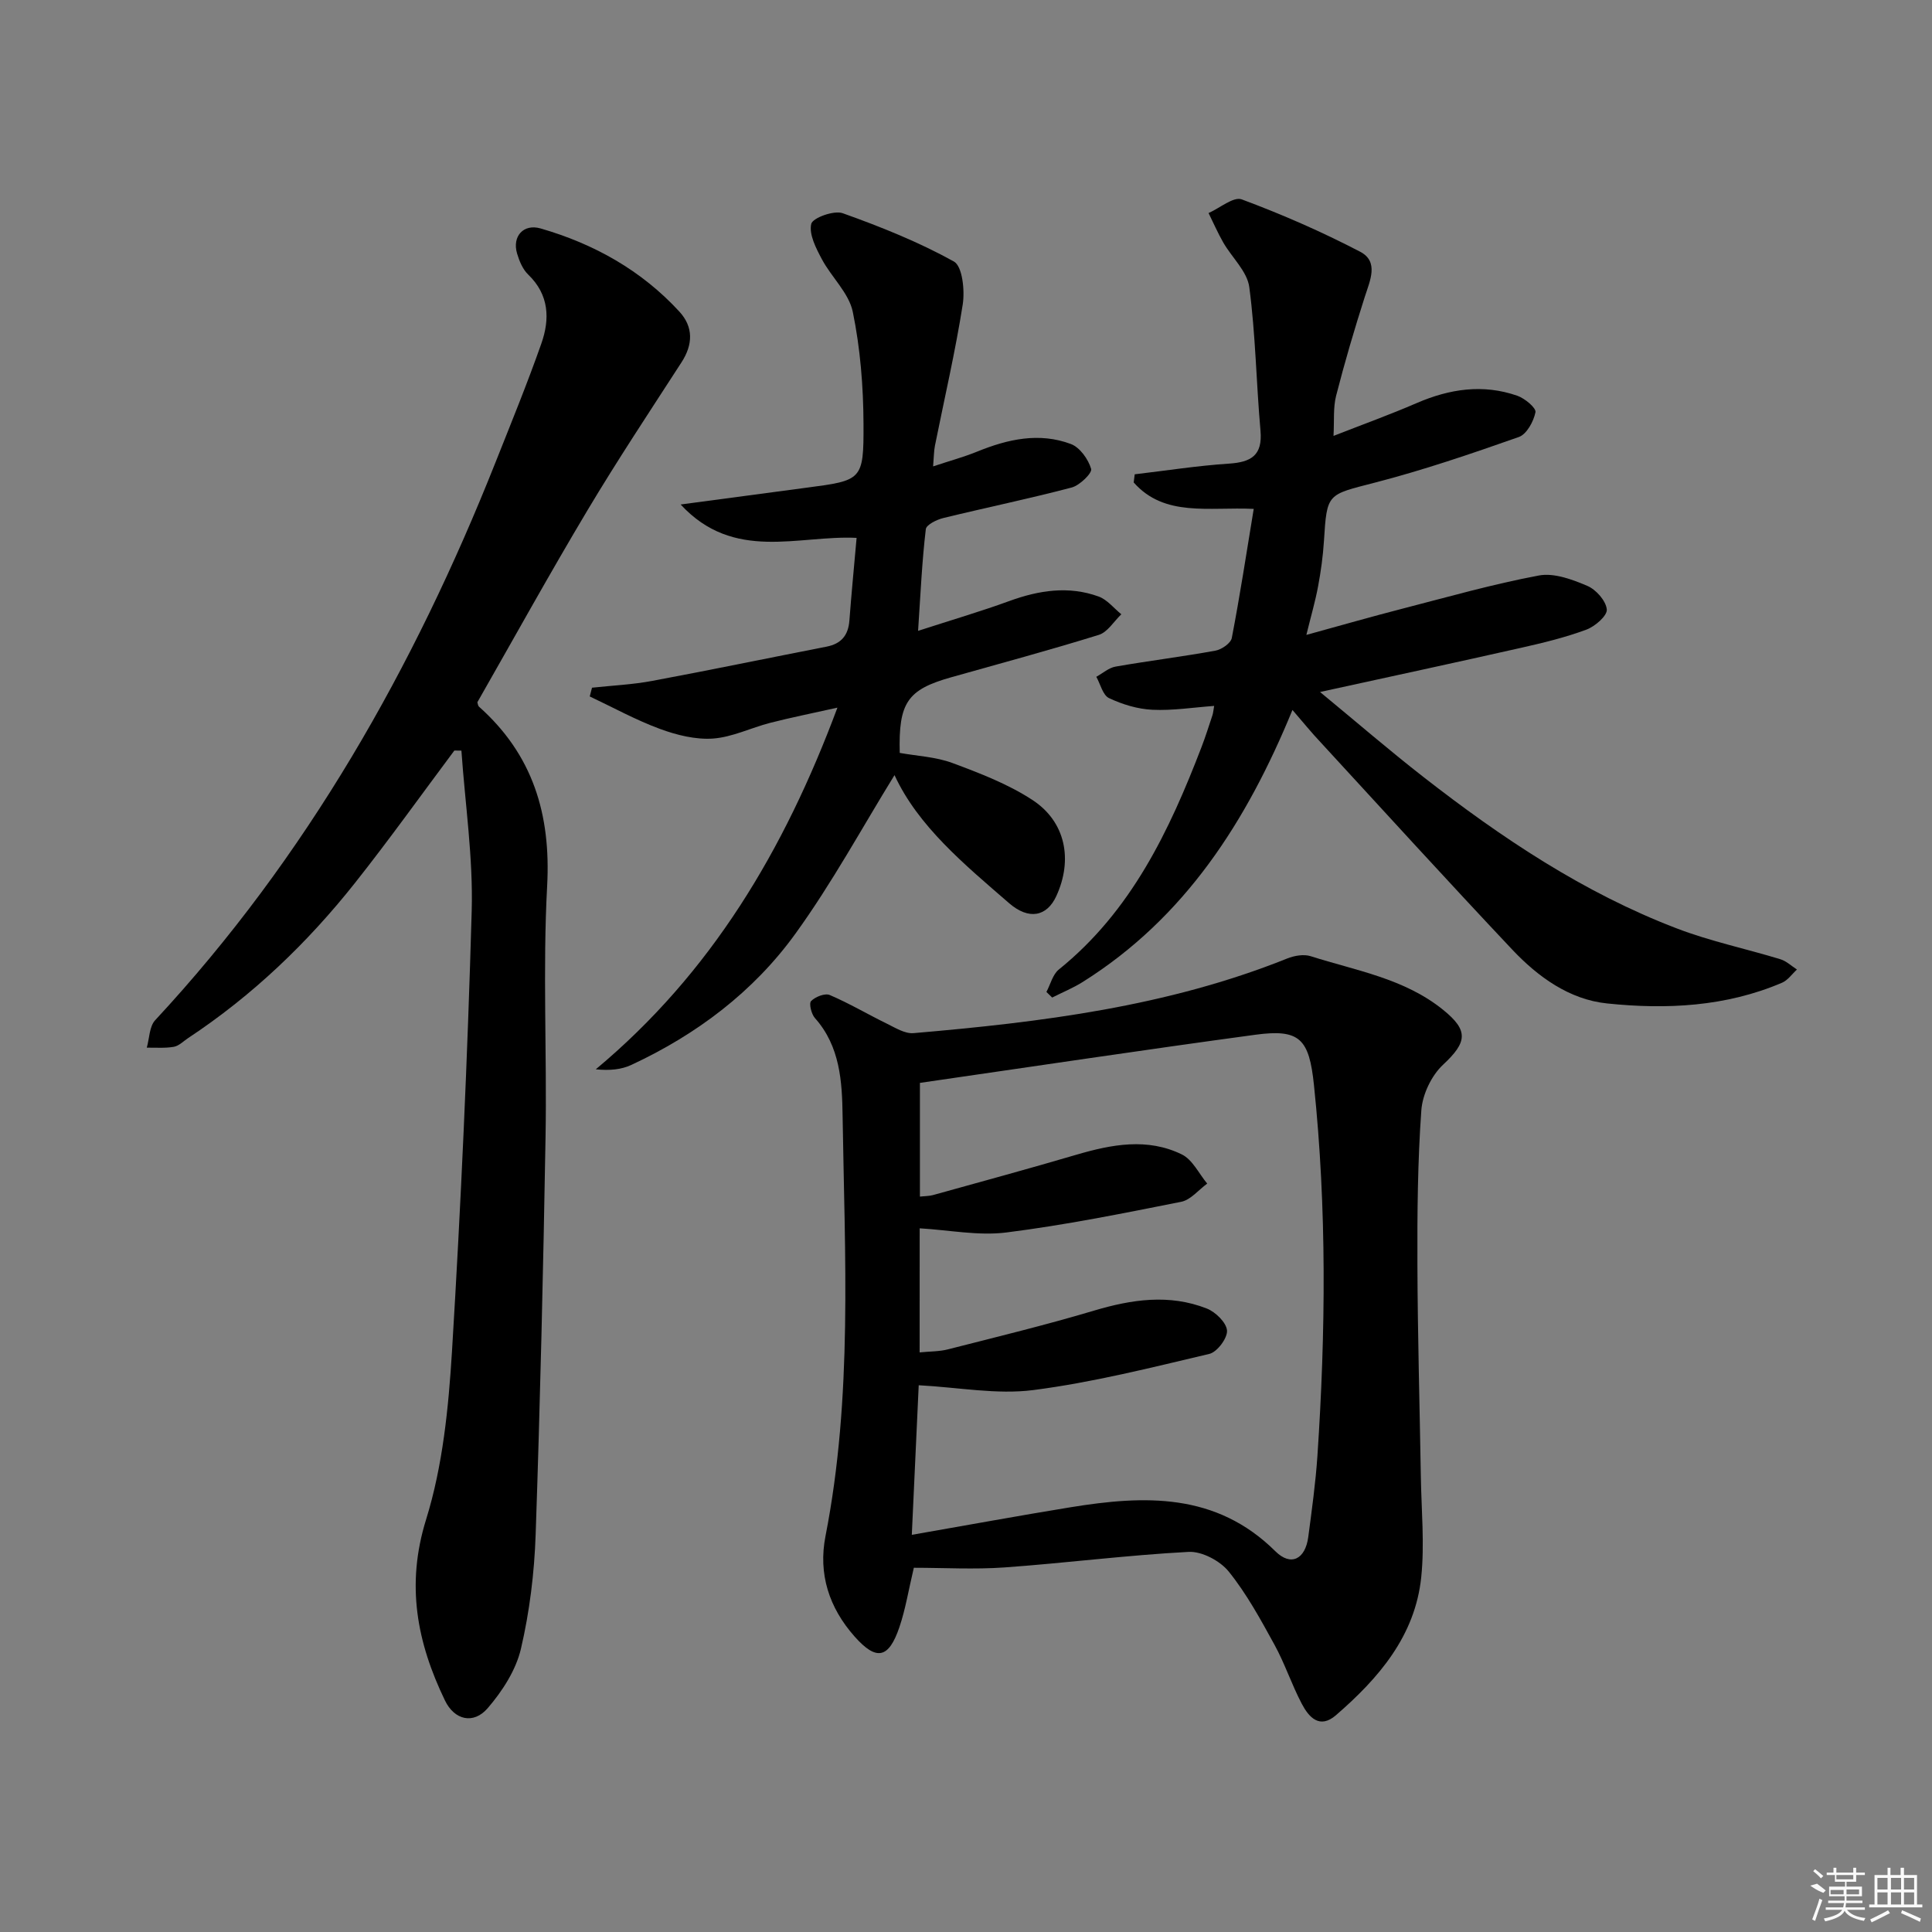
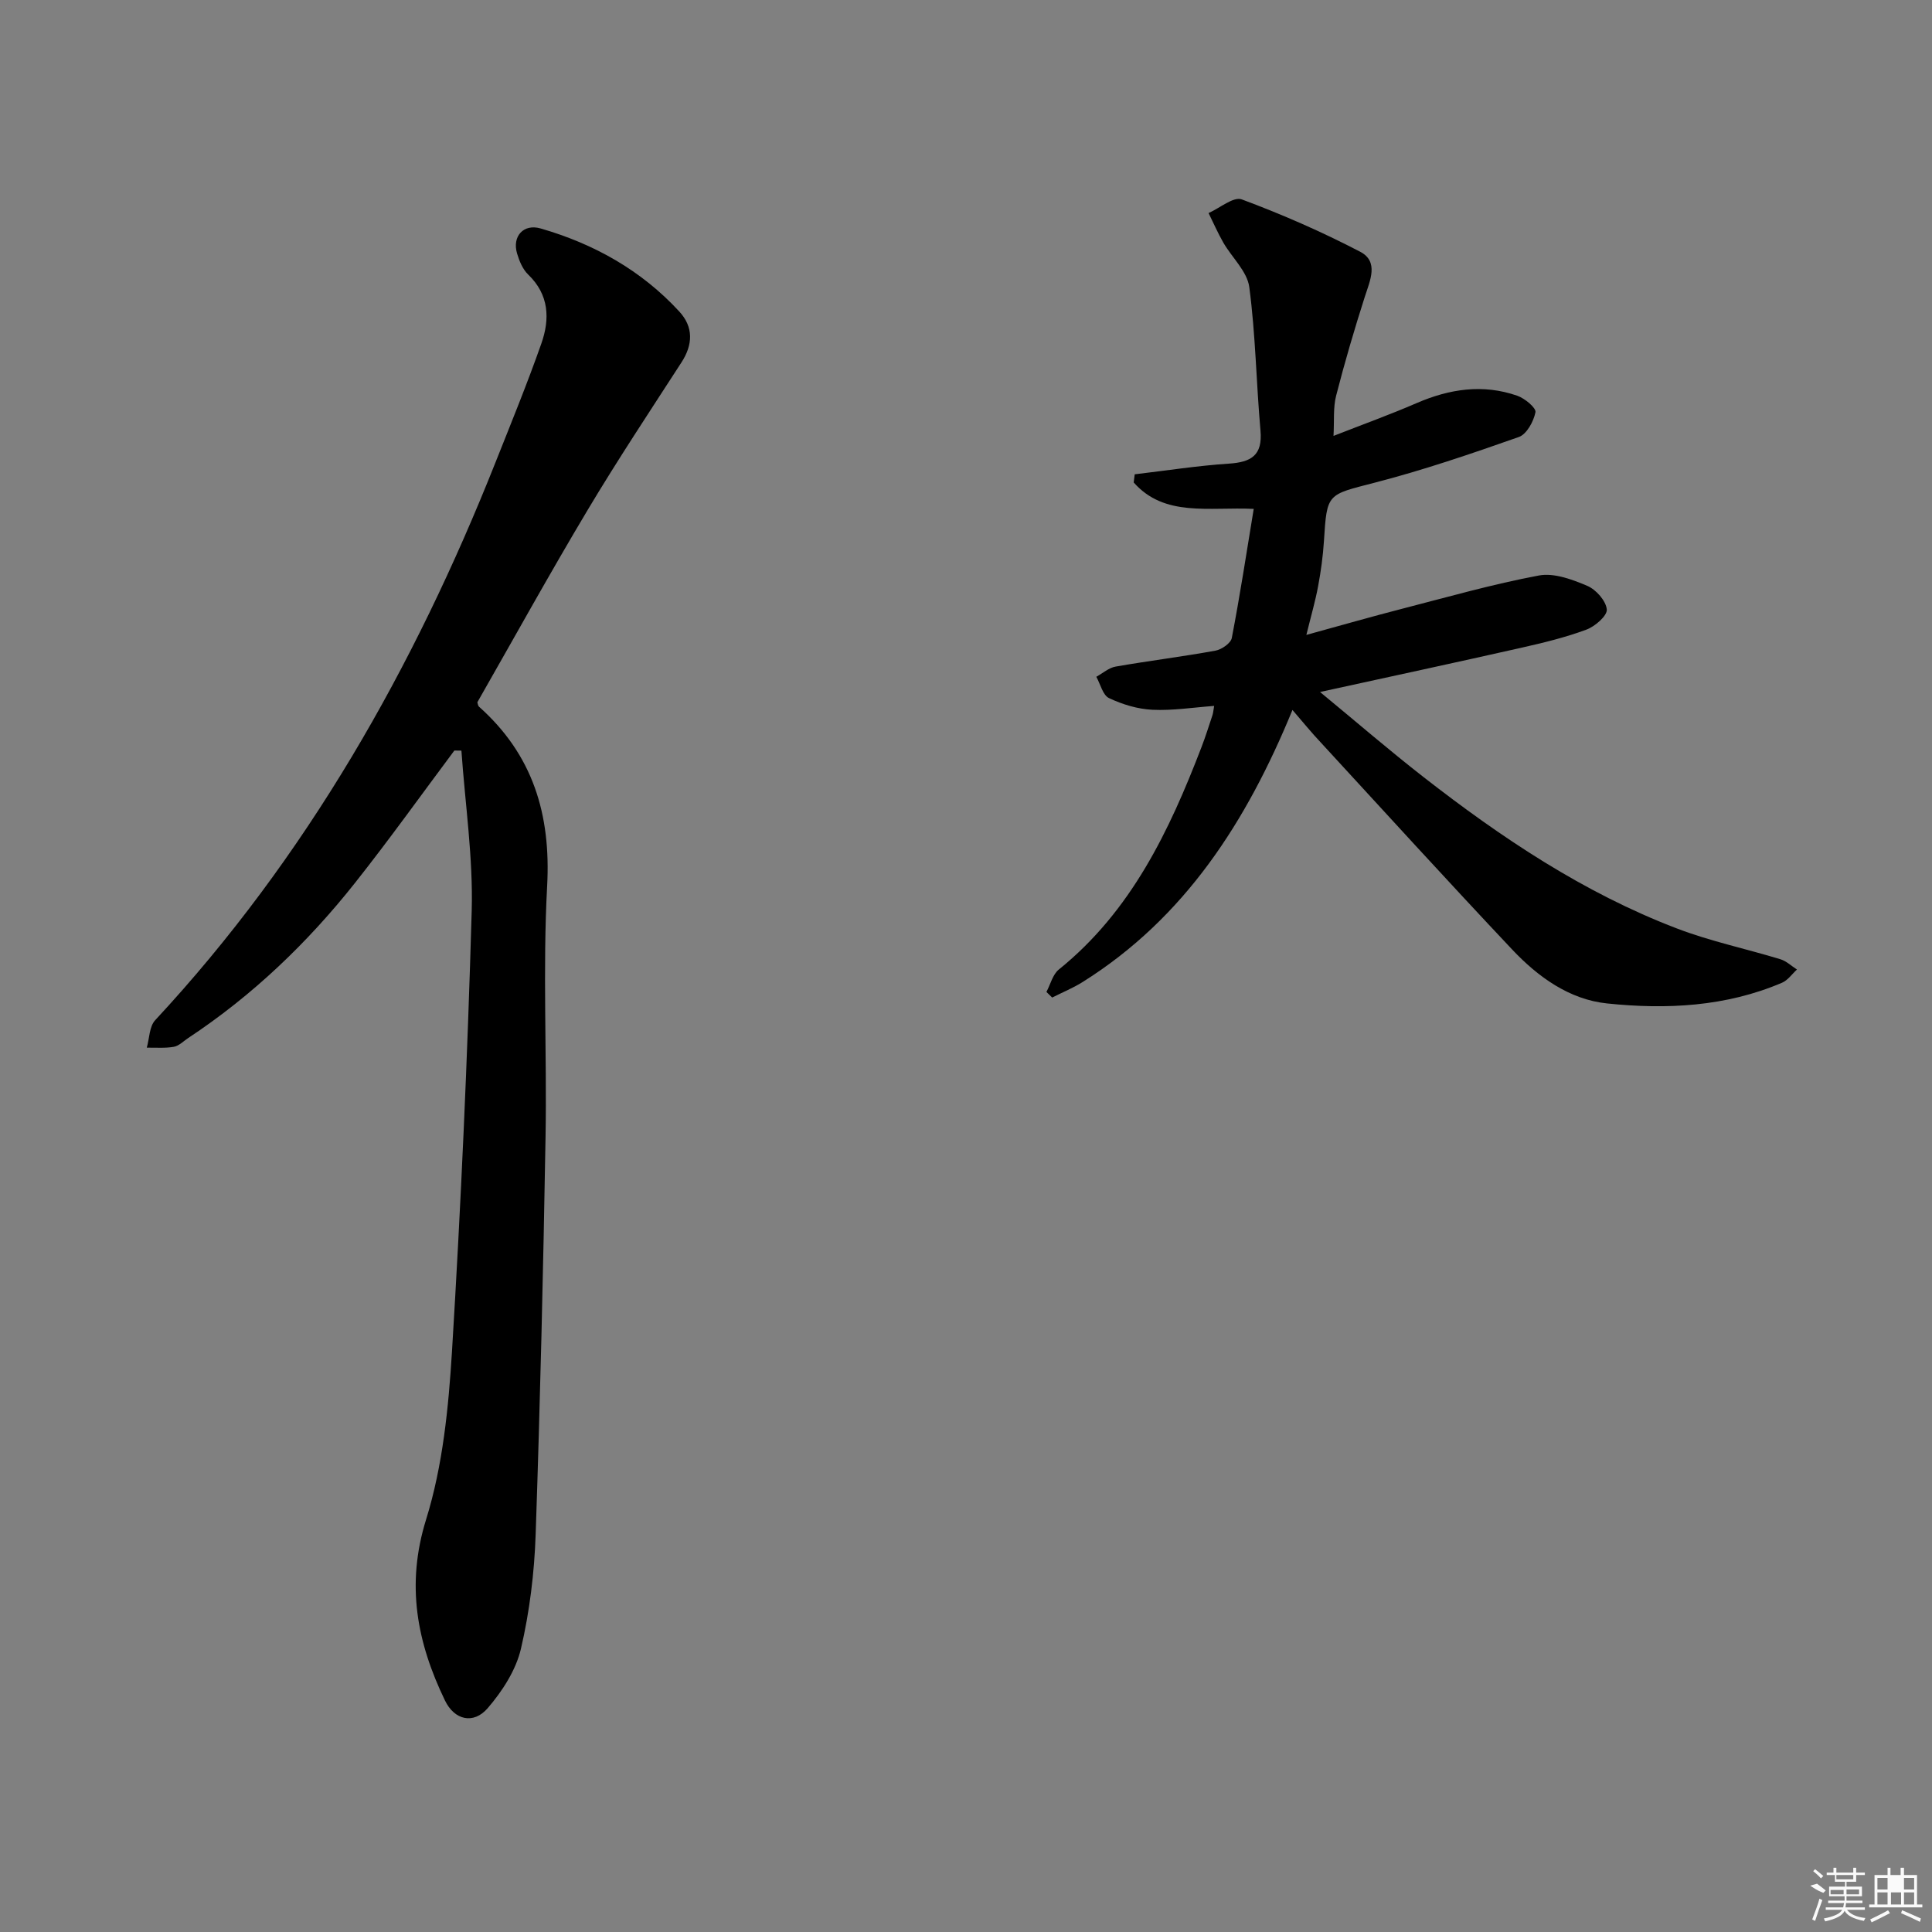
<svg xmlns="http://www.w3.org/2000/svg" enable-background="new 0 0 400 400" viewBox="0 0 400 400">
  <rect x="0" y="0" width="400" height="400" fill="#808080" stroke="none" />
-   <path d="m189.2 324.59c-1.1 4.62-1.72 8.55-2.98 12.27-2.23 6.59-4.79 7.03-9.29 1.96-5.3-5.98-7.55-12.97-6.02-20.79 5.65-28.84 3.98-57.97 3.54-87.04-.1-7.03-.51-14.36-5.72-20.2-.75-.84-1.28-3.04-.8-3.53.87-.89 2.88-1.68 3.87-1.25 4.03 1.72 7.83 3.98 11.78 5.91 1.78.87 3.77 2.14 5.57 1.98 26.35-2.26 52.52-5.49 77.34-15.45 1.47-.59 3.43-.94 4.87-.48 9.41 3 19.39 4.6 27.43 11.11 5.29 4.28 5 6.68-.03 11.37-2.4 2.24-4.26 6.16-4.49 9.45-.76 10.6-.85 21.25-.81 31.89.05 14.64.47 29.28.71 43.92.11 6.95.79 13.96.08 20.83-1.26 12.16-8.79 20.9-17.65 28.57-3.39 2.94-5.62.42-7.08-2.36-2.09-3.96-3.49-8.28-5.64-12.2-2.87-5.23-5.76-10.55-9.47-15.16-1.79-2.23-5.56-4.23-8.31-4.09-12.73.67-25.41 2.31-38.13 3.22-6.25.44-12.57.07-18.77.07zm1.2-44.59c2.24-.22 4.09-.18 5.82-.62 10.11-2.58 20.26-5.04 30.25-8.02 7.85-2.34 15.61-3.5 23.39-.44 1.81.71 4.07 2.92 4.18 4.56.1 1.59-2.05 4.45-3.66 4.83-12.08 2.85-24.18 5.91-36.45 7.49-7.57.97-15.46-.56-23.72-1-.46 9.9-.94 20.35-1.43 30.97 11.6-2.02 22.19-3.97 32.82-5.7 15.3-2.49 30.14-3.11 42.46 9.11 3.23 3.2 6.19 1.62 6.8-2.95.74-5.6 1.52-11.2 1.9-16.83 1.71-25.6 1.95-51.19-.72-76.76-1-9.56-2.92-11.65-12.11-10.41-23.13 3.13-46.21 6.61-69.47 9.97v23.54c1.11-.12 1.94-.1 2.7-.31 9.9-2.75 19.82-5.45 29.68-8.35 7.33-2.15 14.72-3.56 21.86-.06 2.2 1.08 3.52 3.97 5.24 6.03-1.79 1.3-3.42 3.38-5.39 3.77-12.01 2.39-24.05 4.82-36.19 6.35-5.78.73-11.81-.5-17.95-.86-.01 8.3-.01 16.58-.01 25.69z" />
  <path d="m94.07 155.39c-6.83 9.14-13.47 18.44-20.55 27.38-9.87 12.46-21.27 23.36-34.58 32.16-.97.64-1.89 1.61-2.95 1.8-1.82.32-3.73.15-5.6.18.55-1.92.52-4.37 1.73-5.68 31.34-33.74 53.59-73 70.48-115.53 3.24-8.16 6.57-16.29 9.48-24.57 1.79-5.08 1.63-10.1-2.73-14.29-1.13-1.09-1.84-2.81-2.3-4.37-1.04-3.53 1.33-6.2 4.88-5.17 11.06 3.19 20.88 8.68 28.73 17.22 2.92 3.18 2.83 6.81.43 10.51-6.56 10.14-13.24 20.21-19.43 30.57-7.84 13.12-15.24 26.51-22.83 39.8.1.29.12.71.33.9 11.16 9.94 14.92 22.29 14.12 37.14-.93 17.28-.03 34.64-.33 51.96-.47 27.44-1.11 54.89-2.05 82.32-.27 7.93-1.25 15.95-3.05 23.66-1.04 4.42-3.85 8.76-6.87 12.27-2.95 3.43-6.9 2.48-8.86-1.59-5.78-11.98-8.12-23.91-3.9-37.47 3.45-11.1 4.64-23.12 5.36-34.82 1.85-30.36 3.22-60.76 4.08-91.16.31-11.04-1.36-22.13-2.13-33.2-.49 0-.97-.01-1.46-.02z" />
  <path d="m267.59 146.99c-9.49 23.11-22.25 43.02-43.43 56.32-1.99 1.25-4.2 2.15-6.32 3.22-.4-.39-.79-.77-1.19-1.16.84-1.58 1.3-3.62 2.58-4.65 14.98-12.09 22.87-28.69 29.54-46.07.83-2.17 1.53-4.39 2.26-6.59.15-.46.18-.97.35-1.91-4.36.32-8.59 1-12.78.8-3.05-.14-6.2-1.1-8.98-2.41-1.29-.6-1.79-2.89-2.64-4.42 1.33-.73 2.59-1.87 4-2.11 6.87-1.2 13.8-2.05 20.66-3.3 1.29-.23 3.18-1.54 3.39-2.62 1.68-8.73 3.03-17.53 4.54-26.73-9.35-.44-18.46 1.75-24.85-5.47.07-.56.14-1.12.21-1.69 6.49-.76 12.97-1.78 19.49-2.21 4.62-.3 7.01-1.7 6.55-6.83-.88-9.9-1.01-19.88-2.32-29.72-.43-3.25-3.59-6.11-5.38-9.22-1.13-1.97-2.04-4.07-3.05-6.11 2.32-1.02 5.16-3.46 6.87-2.83 8.36 3.11 16.59 6.71 24.5 10.83 3.94 2.05 2.06 5.96.97 9.36-2.16 6.76-4.17 13.58-5.93 20.46-.63 2.46-.37 5.15-.54 8.32 6.15-2.41 11.75-4.43 17.2-6.79 6.82-2.95 13.74-4 20.84-1.53 1.56.54 3.95 2.53 3.77 3.42-.38 1.91-1.82 4.56-3.45 5.13-9.85 3.47-19.76 6.85-29.86 9.46-9.81 2.54-9.86 2.12-10.48 12.05-.2 3.14-.63 6.28-1.21 9.38-.56 3.05-1.44 6.04-2.43 10.08 7.14-1.96 13.43-3.77 19.77-5.4 9.43-2.43 18.81-5.11 28.37-6.9 3.13-.59 6.9.82 10.03 2.15 1.81.77 3.86 3.09 4.03 4.88.12 1.3-2.44 3.52-4.23 4.18-4.33 1.61-8.86 2.71-13.38 3.73-13.55 3.06-27.13 5.98-41.76 9.18 7.45 6.14 14.29 12.05 21.41 17.6 16.18 12.61 33.17 23.98 52.45 31.35 6.94 2.66 14.31 4.2 21.45 6.38 1.25.38 2.29 1.4 3.43 2.13-1.02.93-1.89 2.22-3.08 2.73-11.64 4.98-23.97 5.57-36.25 4.29-7.8-.81-14.29-5.5-19.62-11.15-13.36-14.17-26.47-28.56-39.65-42.89-1.92-2.03-3.68-4.21-5.85-6.72z" />
-   <path d="m190.08 130.61c7.05-2.28 13.04-4.04 18.91-6.18 6.11-2.22 12.25-3.18 18.46-.93 1.78.64 3.15 2.42 4.71 3.68-1.54 1.46-2.84 3.69-4.65 4.26-10.13 3.15-20.39 5.91-30.6 8.79-9.02 2.54-10.9 5.22-10.63 15.65 3.59.65 7.47.81 10.93 2.1 5.69 2.12 11.51 4.35 16.55 7.65 6.89 4.51 8.39 12.38 4.94 19.89-1.96 4.27-5.71 5-9.78 1.47-9.3-8.06-18.84-15.94-23.72-26.51-6.64 10.75-12.89 22.28-20.51 32.82-8.69 12.03-20.45 20.88-33.96 27.17-2.06.96-4.45 1.22-7.38.92 23.9-19.95 39.01-45.31 50.03-74.88-5.31 1.19-9.65 2.05-13.93 3.15-3.97 1.02-7.83 2.96-11.83 3.25-3.61.25-7.52-.72-10.99-2-4.99-1.84-9.7-4.44-14.53-6.72.16-.6.31-1.21.47-1.81 4.17-.45 8.38-.64 12.49-1.41 12.05-2.25 24.05-4.74 36.08-7.09 3.05-.6 4.49-2.36 4.72-5.42.42-5.6.97-11.19 1.49-17.1-12.06-.6-25.4 5.03-36.43-6.91 9.43-1.26 17.72-2.37 26.01-3.47 11.54-1.52 11.9-1.52 11.85-13.18-.03-7.77-.66-15.65-2.22-23.24-.81-3.91-4.43-7.18-6.42-10.93-1.2-2.26-2.68-5.11-2.18-7.28.29-1.24 4.69-2.85 6.5-2.21 7.88 2.81 15.74 5.96 23.03 10 1.77.98 2.29 6 1.83 8.92-1.54 9.8-3.8 19.48-5.75 29.21-.22 1.1-.21 2.25-.38 4.29 3.45-1.15 6.38-1.94 9.17-3.08 6.32-2.57 12.81-4.01 19.36-1.55 1.86.7 3.6 3.15 4.19 5.15.25.86-2.36 3.41-4.02 3.85-8.8 2.32-17.73 4.16-26.58 6.32-1.37.33-3.53 1.4-3.63 2.31-.78 6.56-1.08 13.17-1.6 21.05z" />
  <g fill="#fafafa">
    <path d="m374.8 390.4 1.4-.4c.7.5 1.3 1 1.8 1.4l-.5.5c-1.5-.6-2.1-1.1-2.7-1.5zm1 7.3-.6-.3c.5-1.4 1.1-2.8 1.5-4.3.2.1.4.2.6.3-.5 1.3-1 2.8-1.5 4.3zm-.4-10.3.4-.4c.4.3 1 .8 1.7 1.4l-.5.5c-.4-.5-1-1-1.6-1.5zm2.5.3h1.7v-1h.6v1h3.5v-1h.6v1h1.8v.5h-1.8v1.4h-2v1h3.2v2h-3.2v.9h3.3v.5h-3.4c0 .3-.1.6-.1.9h4v.5h-3.7c.7.9 1.9 1.5 3.8 1.7-.1.2-.2.4-.3.6-2.1-.4-3.5-1.1-4-2.1-.4 1-1.8 1.7-4 2.2-.1-.2-.2-.4-.3-.6 2.1-.4 3.4-1 3.8-1.8h-3.4v-.5h3.6c.1-.3.1-.6.2-.9h-3.3v-.5h3.4c0-.3 0-.6 0-.9h-3.2v-2h3.3v-1h-2.1v-1.4h-1.7v-.5zm1.1 3.5v1h2.7c0-.3 0-.4 0-.4 0-.1 0-.2 0-.2 0-.1 0-.2 0-.3h-2.7zm1.2-3v.9h3.5v-.9zm4.7 3h-2.6v.6.4h2.6z" />
-     <path d="m393.6 386.7h.6v1.5h2.7v6.1h1.1v.6h-11v-.6h1.1v-6.1h2.7v-1.5h.6v1.5h2.1v-1.5zm-2.7 8.8.4.6c-1.2.6-2.5 1.3-3.8 1.9-.1-.2-.2-.4-.3-.6 1.2-.6 2.5-1.2 3.7-1.9zm-2.2-6.7v2.4h2.1v-2.4zm0 3v2.5h2.1v-2.5zm2.8-3v2.4h2.1v-2.4zm0 3v2.5h2.1v-2.5zm6 6.1c-1.4-.7-2.7-1.3-3.9-1.8l.2-.6c1.5.6 2.7 1.2 3.9 1.7zm-1.2-9.1h-2.1v2.4h2.1zm-2.1 3v2.5h2.1v-2.5z" />
+     <path d="m393.6 386.7h.6v1.5h2.7v6.1h1.1v.6h-11v-.6h1.1v-6.1h2.7v-1.5h.6v1.5h2.1v-1.5zm-2.7 8.8.4.6c-1.2.6-2.5 1.3-3.8 1.9-.1-.2-.2-.4-.3-.6 1.2-.6 2.5-1.2 3.7-1.9zm-2.2-6.7v2.4h2.1v-2.4zm0 3v2.5h2.1v-2.5zm2.8-3v2.4v-2.4zm0 3v2.5h2.1v-2.5zm6 6.1c-1.4-.7-2.7-1.3-3.9-1.8l.2-.6c1.5.6 2.7 1.2 3.9 1.7zm-1.2-9.1h-2.1v2.4h2.1zm-2.1 3v2.5h2.1v-2.5z" />
  </g>
</svg>